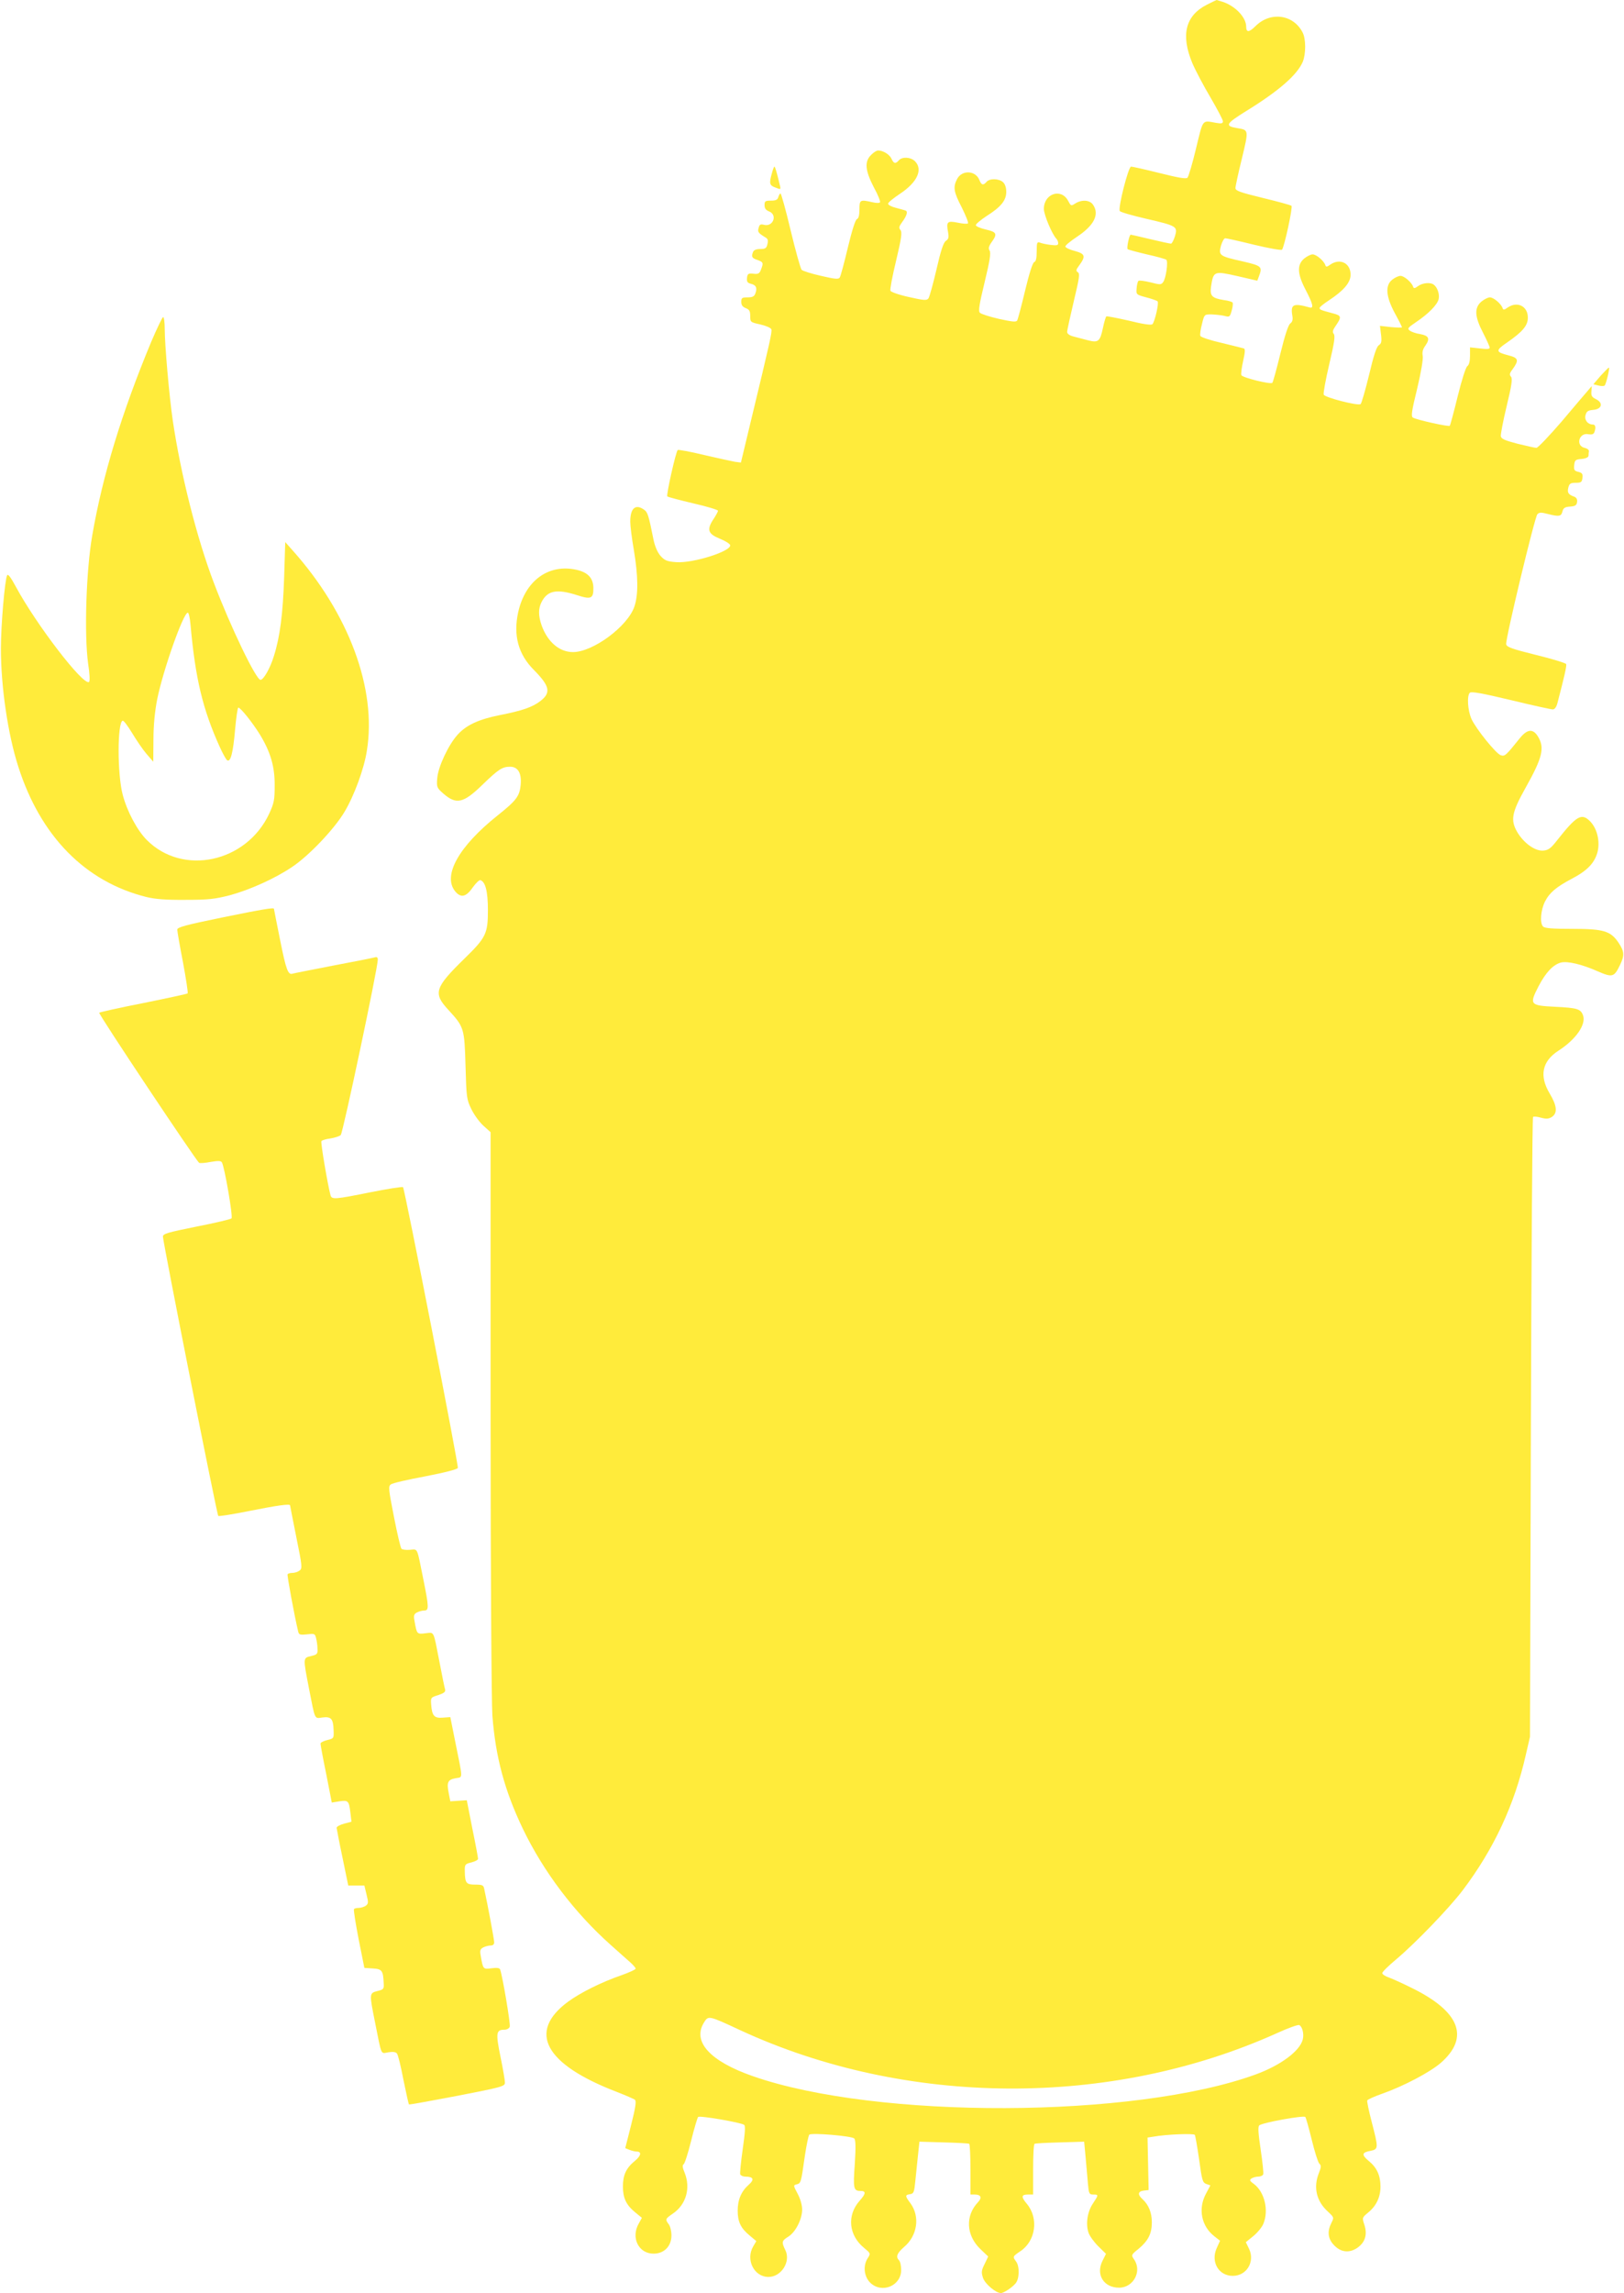
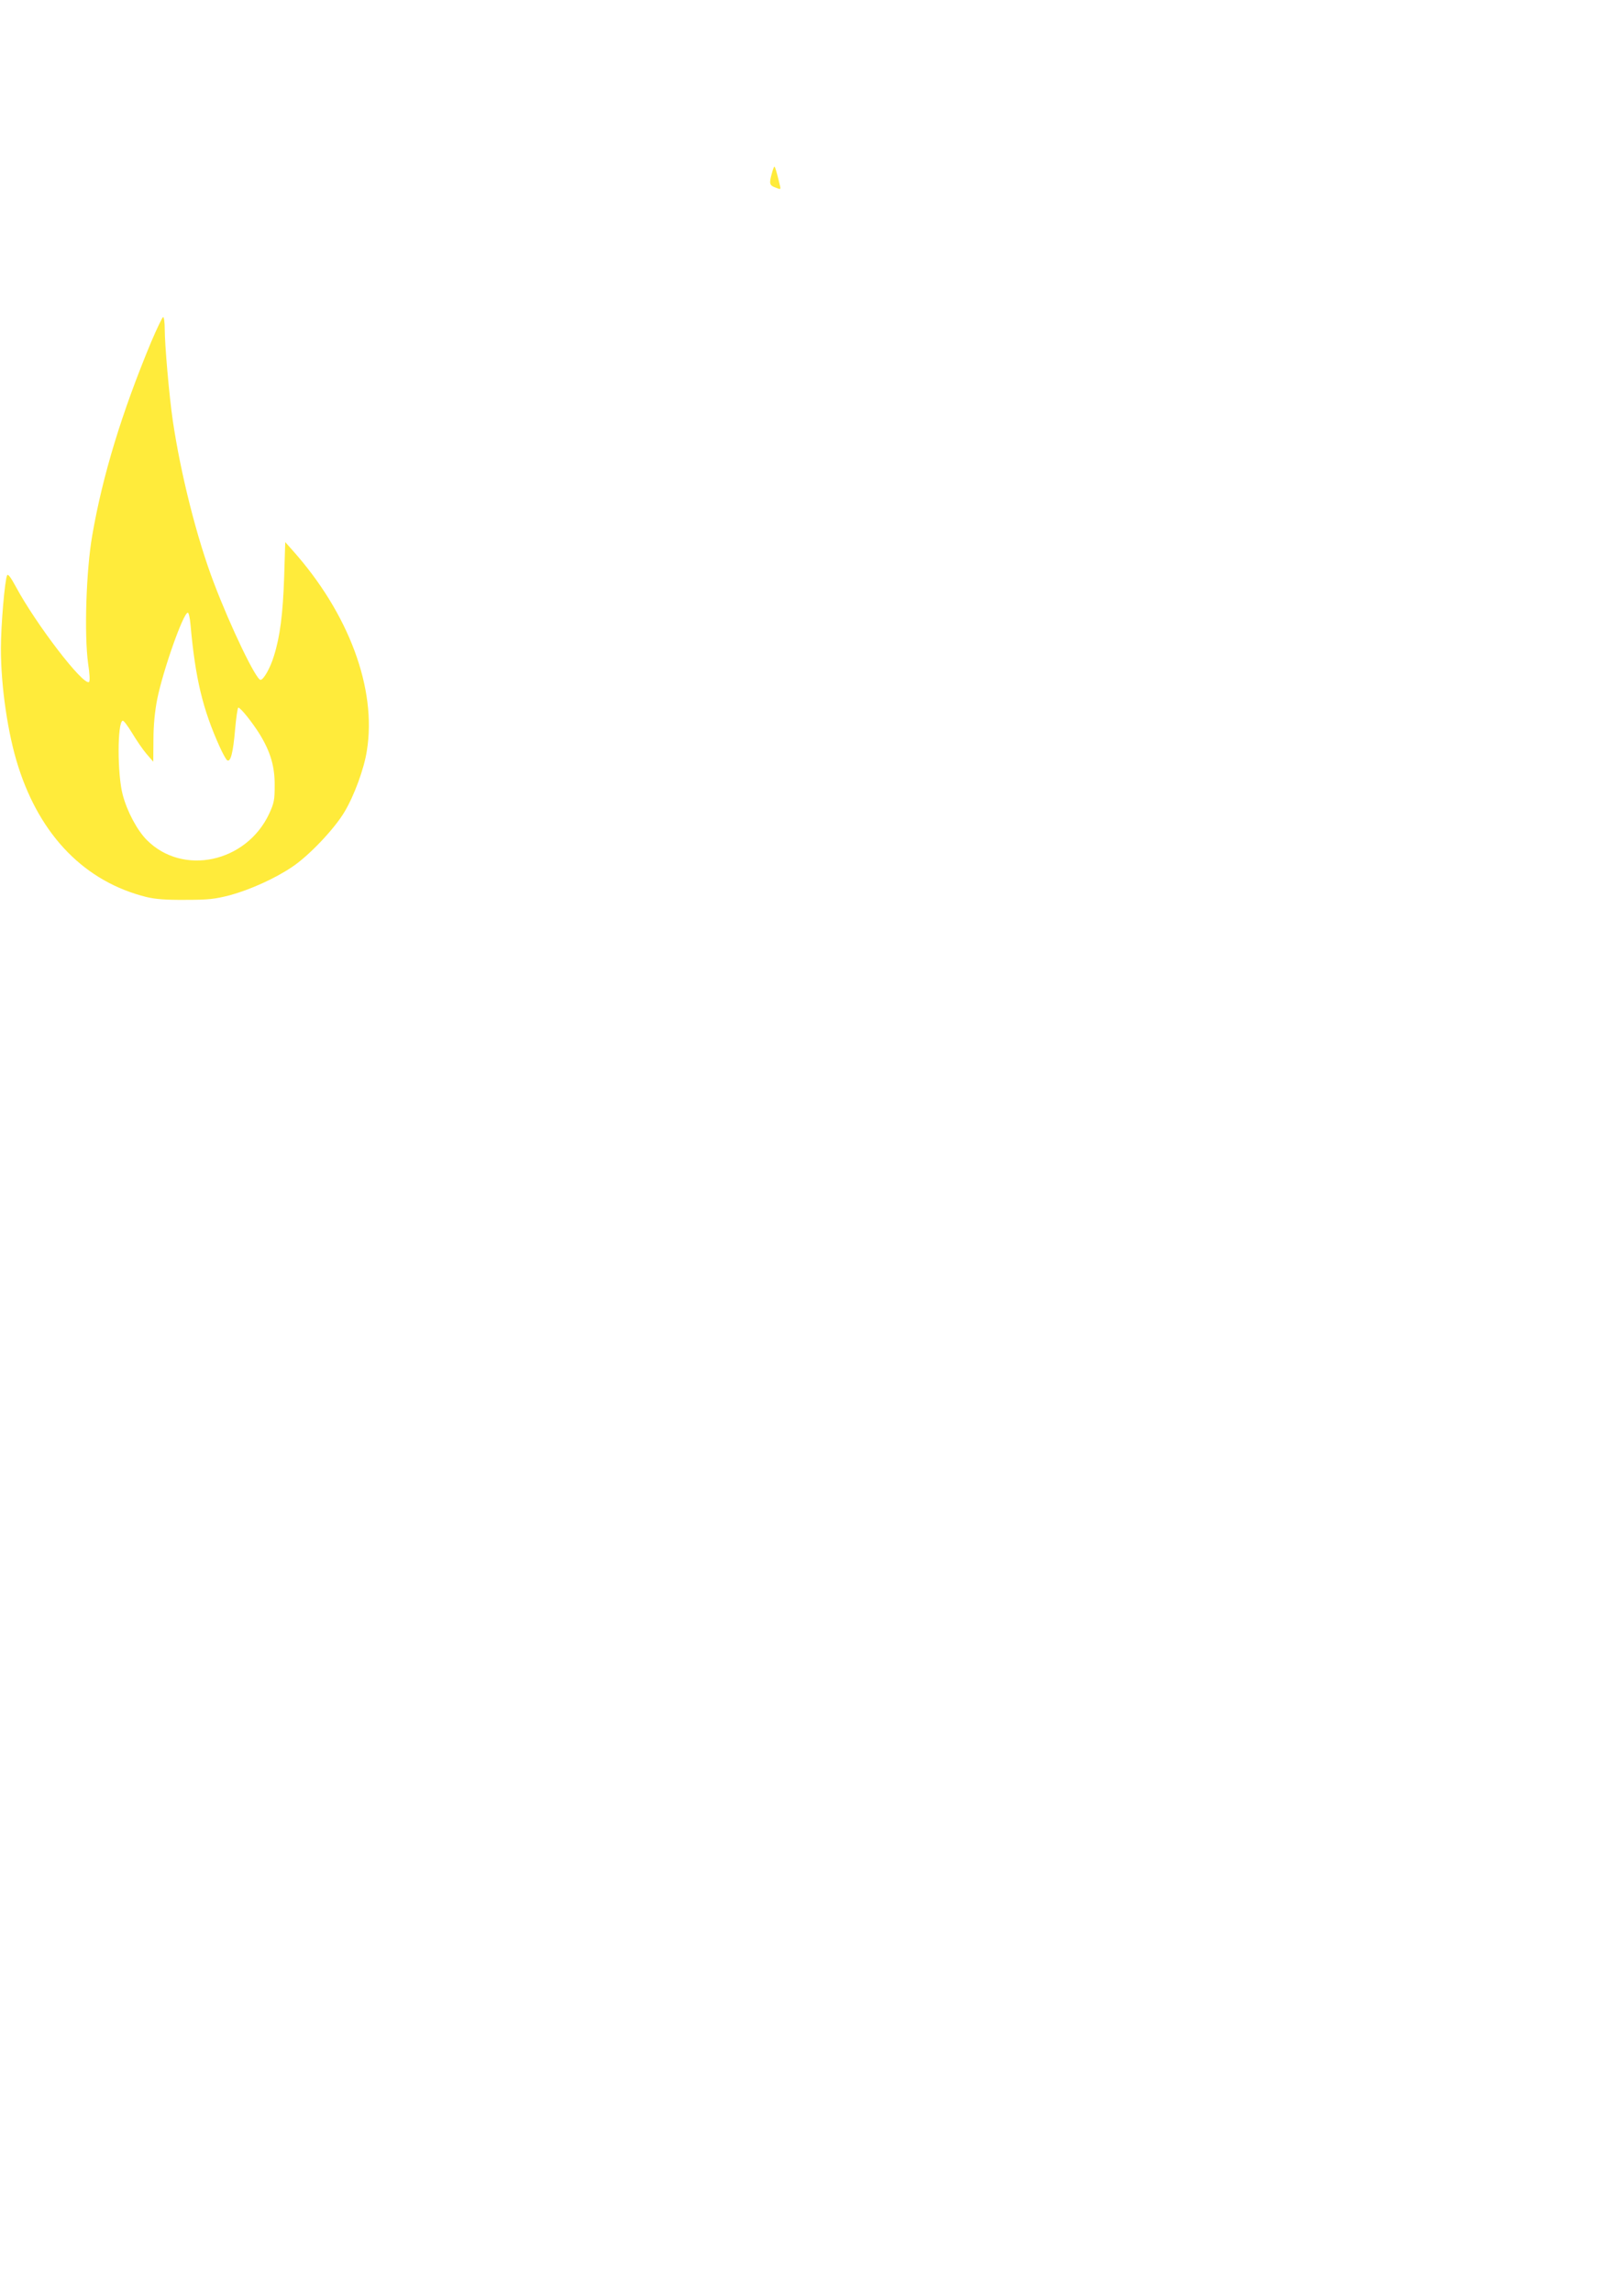
<svg xmlns="http://www.w3.org/2000/svg" version="1.0" width="907pt" height="1280pt" viewBox="0 0 907 1280" preserveAspectRatio="xMidYMid meet">
  <g transform="translate(0,1280) scale(0.1,-0.1)" fill="#ffeb3b" stroke="none">
-     <path d="M6739 12773 c-119 -61 -145 -169 -80 -325 18 -42 64 -129 102 -193 38 -65 69 -124 69 -132 0 -12 -8 -14 -37 -9 -81 14 -72 26 -113 -142 -20 -84 -42 -158 -48 -164 -8 -8 -52 0 -156 26 -80 20 -152 36 -159 36 -15 0 -74 -231 -63 -248 3 -6 69 -25 147 -43 173 -40 177 -43 161 -98 -7 -22 -17 -41 -22 -41 -6 0 -58 11 -116 25 -58 14 -107 25 -109 25 -8 0 -24 -75 -17 -81 4 -3 52 -16 107 -29 55 -12 104 -26 109 -30 11 -11 -2 -104 -18 -125 -11 -15 -17 -15 -71 -1 -33 8 -63 12 -67 8 -4 -4 -9 -23 -10 -42 -3 -34 -2 -35 54 -50 31 -8 59 -18 63 -22 9 -9 -16 -116 -29 -128 -8 -6 -55 1 -131 20 -66 15 -123 26 -126 24 -3 -2 -12 -30 -19 -64 -16 -76 -26 -84 -82 -70 -24 6 -60 16 -80 21 -25 6 -38 16 -38 26 0 10 17 86 37 171 31 130 35 155 23 162 -12 8 -11 14 7 38 38 52 34 65 -24 81 -29 7 -53 19 -53 25 0 7 30 31 66 55 95 63 126 125 88 179 -18 26 -63 29 -99 6 -23 -15 -24 -14 -39 14 -38 74 -136 42 -136 -44 0 -33 46 -143 71 -168 5 -6 9 -16 9 -24 0 -12 -10 -13 -43 -9 -24 3 -51 9 -60 13 -15 5 -17 -1 -17 -49 0 -38 -4 -57 -14 -60 -9 -4 -28 -64 -51 -160 -20 -84 -40 -159 -44 -166 -6 -10 -29 -7 -102 9 -52 12 -99 27 -106 34 -10 9 -4 46 26 170 29 120 36 164 28 177 -8 12 -5 24 11 47 34 47 29 57 -33 71 -30 7 -55 18 -55 24 0 7 27 29 60 51 81 51 110 88 110 135 0 24 -7 44 -18 54 -23 21 -75 22 -92 2 -18 -21 -29 -19 -40 10 -21 54 -98 58 -125 5 -23 -45 -19 -71 27 -159 22 -45 38 -84 34 -88 -3 -4 -29 -2 -57 4 -59 12 -65 5 -54 -53 5 -29 3 -39 -13 -49 -13 -10 -28 -54 -52 -160 -19 -81 -39 -154 -45 -161 -9 -12 -25 -11 -109 8 -55 12 -100 28 -103 35 -3 8 11 83 32 169 30 126 34 158 24 170 -10 12 -8 20 8 42 28 38 35 62 20 67 -6 2 -31 9 -54 15 -24 6 -43 16 -43 23 0 7 30 31 66 55 97 64 130 136 84 182 -24 24 -72 26 -90 5 -18 -21 -29 -19 -41 9 -11 24 -47 46 -75 46 -8 0 -26 -11 -39 -25 -38 -37 -33 -87 15 -180 23 -41 38 -80 35 -84 -3 -5 -21 -5 -42 0 -70 16 -73 14 -73 -40 0 -33 -5 -51 -14 -54 -9 -4 -28 -64 -51 -160 -20 -84 -40 -159 -45 -166 -6 -11 -27 -9 -104 9 -53 12 -102 27 -109 34 -6 7 -34 106 -61 219 -27 114 -53 207 -57 207 -3 0 -9 -9 -12 -20 -4 -15 -14 -20 -41 -20 -32 0 -36 -3 -36 -25 0 -18 7 -28 25 -35 49 -19 23 -88 -28 -75 -20 5 -25 2 -30 -17 -7 -23 -2 -29 39 -54 13 -7 15 -17 10 -37 -5 -23 -12 -27 -40 -27 -22 0 -36 -6 -40 -16 -11 -27 -7 -35 24 -45 33 -12 35 -16 20 -54 -8 -22 -15 -26 -42 -23 -29 3 -33 0 -36 -23 -2 -21 2 -28 21 -33 30 -7 37 -23 26 -53 -6 -18 -16 -23 -44 -23 -31 0 -35 -3 -35 -25 0 -18 7 -28 25 -35 20 -8 25 -16 25 -44 0 -34 1 -35 56 -47 31 -7 59 -19 62 -27 5 -14 -7 -67 -115 -515 l-55 -229 -32 4 c-17 3 -95 20 -173 38 -78 19 -145 31 -148 28 -11 -11 -65 -252 -58 -259 5 -4 70 -21 146 -39 75 -17 137 -36 137 -41 0 -5 -12 -27 -26 -48 -38 -58 -30 -81 36 -108 30 -12 56 -28 58 -36 7 -34 -207 -102 -302 -95 -51 4 -63 9 -87 35 -17 20 -31 52 -39 90 -28 140 -33 154 -53 168 -48 34 -77 8 -77 -67 0 -24 9 -95 20 -158 24 -142 26 -250 3 -316 -37 -110 -231 -254 -343 -254 -76 0 -142 57 -175 149 -19 55 -19 94 0 131 33 64 84 74 197 38 80 -26 93 -20 92 43 -2 54 -32 85 -97 99 -155 33 -284 -62 -323 -238 -28 -128 0 -234 88 -322 89 -90 97 -127 35 -174 -43 -33 -100 -53 -222 -77 -121 -24 -191 -56 -240 -111 -50 -55 -108 -178 -113 -242 -4 -49 -2 -54 32 -84 74 -65 113 -57 220 47 90 87 111 101 155 101 44 0 65 -36 59 -101 -6 -64 -25 -88 -129 -171 -216 -172 -307 -334 -238 -422 32 -40 62 -34 99 20 18 25 37 43 43 41 28 -9 42 -63 42 -167 0 -131 -10 -153 -130 -270 -168 -164 -177 -194 -91 -287 88 -96 90 -102 96 -313 5 -177 6 -187 33 -242 15 -31 45 -72 67 -92 l40 -36 0 -1567 c0 -895 5 -1620 10 -1690 18 -232 68 -418 170 -631 115 -239 287 -467 490 -648 41 -37 90 -80 108 -96 17 -15 32 -32 32 -37 0 -5 -35 -21 -77 -36 -116 -40 -231 -98 -301 -149 -227 -168 -130 -348 270 -502 51 -20 98 -40 104 -45 9 -7 3 -45 -21 -140 l-33 -130 25 -10 c13 -5 30 -9 38 -9 30 0 26 -23 -9 -52 -49 -40 -67 -79 -67 -143 0 -64 18 -103 68 -144 l38 -31 -17 -31 c-46 -79 -2 -169 82 -169 59 0 100 41 100 102 0 24 -7 52 -15 62 -21 28 -20 30 25 61 72 50 98 141 64 226 -12 28 -14 43 -6 48 6 3 25 62 42 131 17 69 35 129 39 133 9 9 240 -31 257 -44 8 -6 5 -45 -8 -136 -10 -70 -16 -133 -14 -140 3 -7 16 -13 28 -13 46 0 53 -16 20 -45 -42 -37 -62 -84 -62 -145 0 -62 17 -98 67 -139 l37 -31 -17 -29 c-44 -74 4 -171 85 -171 72 0 126 86 94 150 -22 45 -20 52 17 75 40 25 77 97 77 151 0 25 -10 60 -25 88 -25 47 -25 48 -5 53 23 6 24 9 45 158 9 60 20 114 25 119 12 12 237 -7 251 -21 8 -8 9 -50 3 -143 -10 -138 -7 -150 33 -150 31 0 29 -16 -7 -56 -71 -81 -60 -192 26 -262 36 -30 37 -31 21 -56 -28 -42 -22 -102 12 -137 64 -64 174 -20 174 70 0 23 -5 47 -12 54 -19 19 -12 39 28 74 75 63 90 170 36 244 -31 41 -31 47 -2 51 20 3 23 11 29 73 4 39 11 104 15 145 l8 75 135 -4 c74 -2 138 -5 143 -8 4 -2 7 -67 7 -144 l0 -139 24 0 c35 0 42 -18 18 -43 -72 -76 -66 -185 13 -261 l44 -42 -20 -42 c-18 -36 -19 -46 -9 -77 11 -34 72 -85 100 -85 16 0 63 31 82 54 22 26 23 95 3 122 -20 27 -20 28 23 57 87 57 104 185 37 265 -33 39 -31 52 5 52 l30 0 0 139 c0 77 3 142 8 144 4 3 68 6 142 8 l135 4 8 -85 c4 -47 10 -113 13 -148 5 -57 7 -62 30 -62 30 0 30 -2 -2 -50 -31 -46 -41 -113 -25 -162 6 -19 31 -53 55 -77 l43 -42 -20 -40 c-38 -77 8 -149 93 -149 81 0 130 93 83 159 -16 23 -15 25 26 58 54 45 74 85 74 148 0 54 -18 98 -52 129 -29 26 -26 44 7 48 l27 3 -3 146 -3 147 33 5 c71 13 225 19 231 10 3 -5 14 -67 24 -137 16 -116 19 -129 40 -137 l23 -8 -25 -47 c-45 -84 -25 -181 47 -237 l32 -25 -19 -42 c-34 -76 11 -154 90 -154 78 0 125 79 91 151 l-18 37 43 35 c23 19 48 50 55 68 31 74 7 177 -53 222 -24 17 -26 22 -13 31 8 5 25 10 38 10 12 0 25 6 27 13 3 6 -4 68 -14 137 -14 94 -16 128 -8 136 16 15 248 57 257 47 4 -4 20 -62 36 -127 16 -66 35 -126 42 -133 12 -11 11 -20 -2 -53 -32 -80 -14 -157 50 -215 35 -33 35 -33 20 -63 -24 -47 -20 -87 12 -122 38 -42 86 -49 132 -18 44 30 58 74 40 129 -13 40 -13 40 22 69 45 37 68 86 68 144 0 62 -20 106 -65 143 -42 35 -40 48 10 57 44 9 44 15 6 161 -16 61 -27 115 -25 120 3 6 41 23 87 39 118 42 264 119 324 171 162 142 107 286 -162 418 -50 25 -107 51 -127 58 -21 7 -38 18 -38 25 0 7 35 41 78 77 106 89 295 285 371 385 174 230 290 478 353 758 l23 99 5 1727 c3 949 8 1729 12 1733 3 4 23 2 44 -4 30 -8 43 -7 61 4 33 22 29 62 -12 131 -59 98 -43 180 49 239 98 63 156 147 137 198 -13 35 -33 41 -155 47 -142 7 -146 12 -93 115 41 78 81 120 125 132 37 9 117 -10 203 -48 85 -37 94 -34 127 35 26 54 24 75 -10 126 -43 63 -83 75 -255 75 -111 0 -155 3 -165 13 -19 19 -13 93 11 140 25 49 63 81 150 127 86 45 126 87 143 148 15 59 -1 129 -39 170 -49 51 -76 36 -186 -103 -35 -45 -49 -56 -78 -58 -45 -4 -108 41 -145 103 -39 67 -31 109 45 245 96 171 109 225 71 288 -28 46 -60 43 -102 -9 -78 -97 -83 -102 -106 -95 -27 9 -139 148 -164 203 -21 48 -26 129 -9 146 8 8 66 -2 229 -41 119 -29 225 -52 234 -52 11 0 21 13 27 38 36 138 52 205 48 215 -1 5 -77 29 -168 51 -133 33 -165 44 -167 60 -5 26 159 708 174 725 10 11 21 12 58 2 64 -16 75 -14 82 13 5 20 13 26 42 28 30 2 38 8 40 26 2 14 -3 24 -15 29 -34 12 -41 23 -34 51 6 23 13 27 42 27 30 0 34 4 37 27 3 22 -2 29 -23 34 -22 5 -26 11 -23 38 3 28 7 31 41 34 23 2 38 9 39 18 0 8 1 19 2 26 1 7 -10 15 -24 18 -52 12 -31 87 21 76 19 -3 29 0 33 10 10 26 7 44 -7 44 -29 0 -49 25 -42 52 6 22 13 27 43 30 49 4 58 39 15 60 -23 11 -27 20 -25 43 l2 30 -22 -26 c-13 -15 -79 -92 -147 -173 -69 -80 -132 -146 -140 -146 -9 0 -56 11 -106 23 -72 19 -91 27 -93 43 -1 10 13 86 33 168 28 116 33 152 24 163 -10 11 -8 20 9 42 36 50 33 63 -22 77 -74 19 -75 27 -9 72 84 58 115 93 116 136 2 66 -58 97 -113 59 -19 -14 -25 -14 -28 -3 -8 24 -50 60 -71 60 -11 0 -32 -11 -48 -24 -40 -35 -37 -84 10 -174 20 -39 37 -77 37 -83 0 -8 -16 -9 -55 -4 l-55 6 0 -47 c0 -30 -5 -51 -15 -58 -9 -7 -31 -76 -54 -169 -21 -86 -41 -160 -44 -164 -7 -6 -185 33 -206 46 -11 7 -7 36 24 162 22 92 34 165 31 182 -4 20 0 38 15 58 27 39 19 55 -29 64 -22 3 -48 12 -58 19 -15 12 -12 16 32 46 72 48 122 99 129 131 6 28 -8 67 -29 81 -19 13 -61 9 -86 -9 -19 -14 -25 -14 -28 -3 -8 24 -50 60 -70 60 -11 0 -31 -9 -46 -21 -41 -32 -36 -94 14 -187 22 -40 40 -76 40 -79 0 -3 -28 -2 -61 1 l-62 7 6 -48 c5 -40 2 -51 -12 -60 -13 -8 -29 -57 -55 -167 -21 -86 -42 -158 -47 -162 -17 -10 -200 37 -206 53 -3 9 11 85 31 170 28 118 34 158 25 169 -8 10 -6 20 8 41 37 53 36 61 -10 73 -71 19 -77 21 -77 31 0 5 24 24 53 43 79 52 119 97 120 140 2 66 -58 97 -113 59 -19 -14 -25 -14 -28 -3 -8 24 -50 60 -71 60 -11 0 -32 -11 -48 -24 -40 -35 -38 -85 10 -176 41 -79 46 -104 20 -96 -89 25 -105 17 -96 -42 5 -26 2 -38 -11 -48 -11 -8 -30 -66 -55 -168 -21 -86 -41 -159 -45 -163 -10 -10 -168 29 -173 43 -3 7 2 43 10 79 11 49 12 67 4 70 -7 2 -63 16 -125 31 -62 14 -116 32 -118 39 -3 7 1 36 9 66 13 54 13 54 53 54 21 -1 53 -4 71 -8 30 -8 32 -7 42 29 6 20 8 41 5 45 -2 4 -24 11 -49 14 -67 11 -79 23 -71 77 13 85 17 86 146 57 l112 -26 9 24 c21 55 16 59 -91 84 -130 29 -135 33 -121 87 7 23 17 42 24 42 7 0 79 -16 160 -36 83 -20 152 -32 157 -28 13 15 61 237 53 245 -4 4 -77 24 -160 44 -127 31 -153 40 -153 55 0 10 16 84 36 165 39 163 39 159 -28 170 -69 12 -62 24 52 95 182 112 285 202 316 275 18 44 18 128 -1 164 -52 101 -180 118 -263 35 -36 -36 -52 -36 -52 -3 0 51 -59 114 -129 138 -19 6 -35 11 -36 11 -1 0 -26 -12 -56 -27z m-2604 -11306 c926 -428 2069 -434 2997 -16 61 28 117 48 124 45 17 -7 28 -49 20 -80 -16 -65 -124 -145 -264 -196 -677 -246 -2117 -251 -2808 -9 -238 83 -338 192 -273 298 25 41 24 42 204 -42z" />
    <path d="M4311 11833 c-16 -57 -14 -68 20 -80 30 -12 31 -12 24 15 -16 68 -26 102 -30 102 -2 0 -9 -17 -14 -37z" />
    <path d="M845 10893 c-164 -394 -272 -746 -330 -1083 -34 -195 -45 -552 -23 -713 9 -58 11 -100 5 -104 -33 -20 -294 320 -408 531 -28 52 -44 74 -49 65 -13 -24 -35 -280 -35 -409 0 -213 39 -479 97 -659 124 -389 374 -643 715 -728 49 -12 109 -17 218 -16 129 0 164 4 250 26 110 30 251 93 347 158 93 62 235 211 292 307 54 90 110 242 125 342 56 345 -101 767 -416 1119 l-40 45 -6 -195 c-7 -205 -23 -333 -57 -440 -20 -67 -58 -134 -75 -134 -25 0 -167 295 -260 540 -96 251 -186 610 -230 907 -20 137 -45 423 -45 511 0 37 -4 67 -9 67 -4 0 -34 -62 -66 -137z m219 -1580 c27 -301 68 -472 164 -684 17 -37 35 -70 41 -73 19 -12 33 43 44 172 6 67 14 122 18 122 13 0 81 -86 121 -151 59 -97 83 -179 82 -284 0 -80 -3 -97 -31 -158 -128 -272 -482 -348 -683 -146 -54 54 -111 161 -135 254 -30 114 -30 402 0 412 6 2 29 -30 53 -69 24 -40 60 -93 80 -116 l38 -44 1 124 c0 80 8 159 21 225 33 163 146 483 171 483 5 0 12 -30 15 -67z" />
-     <path d="M8940 10703 l-41 -48 28 -7 c15 -4 31 -4 35 0 8 8 29 95 24 100 -2 1 -22 -19 -46 -45z" />
-     <path d="M1238 7678 c-200 -41 -248 -54 -248 -67 0 -9 14 -91 32 -183 17 -92 29 -170 26 -173 -2 -3 -114 -27 -247 -54 -133 -26 -244 -51 -247 -54 -6 -6 541 -826 558 -838 5 -3 34 -1 64 5 42 7 57 7 63 -2 15 -24 63 -304 54 -313 -5 -5 -93 -26 -196 -46 -164 -33 -187 -40 -187 -56 0 -30 301 -1551 309 -1559 3 -3 82 9 175 28 151 30 226 41 226 31 0 -2 16 -82 35 -178 33 -162 34 -175 18 -186 -9 -7 -27 -13 -39 -13 -13 0 -25 -3 -28 -8 -3 -6 37 -226 59 -318 4 -19 10 -21 49 -17 42 5 45 4 51 -20 4 -15 8 -41 8 -59 2 -30 -1 -34 -35 -42 -46 -11 -46 -7 -13 -178 36 -184 30 -171 76 -165 48 6 60 -7 62 -69 2 -47 2 -48 -35 -57 -21 -5 -38 -14 -38 -20 0 -7 14 -83 32 -170 l31 -159 43 7 c49 7 53 3 61 -64 l6 -50 -42 -11 c-22 -6 -41 -16 -41 -23 1 -7 15 -82 33 -167 l32 -155 45 0 45 0 12 -50 c11 -44 11 -51 -4 -63 -9 -6 -27 -12 -39 -12 -13 0 -25 -3 -27 -7 -3 -5 9 -80 26 -168 l32 -160 47 -3 c52 -3 58 -12 61 -84 2 -30 -1 -34 -35 -42 -46 -12 -46 -12 -13 -177 38 -190 30 -172 74 -165 26 4 42 2 48 -7 6 -6 22 -72 36 -146 15 -74 29 -136 31 -138 2 -2 123 20 270 48 252 49 266 53 266 74 0 12 -11 78 -25 145 -27 133 -24 150 22 150 13 0 27 7 30 17 5 14 -40 281 -54 320 -3 8 -19 10 -48 6 -47 -6 -47 -6 -60 69 -6 30 -3 38 13 47 12 6 30 11 41 11 14 0 21 6 21 18 0 15 -35 204 -56 300 -4 19 -11 22 -50 22 -50 0 -57 8 -58 74 -1 39 1 41 37 50 20 5 37 14 37 20 0 6 -14 82 -32 169 l-31 158 -46 -3 -46 -3 -9 46 c-12 61 -5 75 39 83 41 8 42 -16 -4 211 l-26 130 -42 -3 c-48 -4 -60 10 -65 73 -3 39 -2 40 40 53 32 11 41 18 38 31 -3 9 -17 77 -31 151 -36 184 -28 168 -79 163 -48 -6 -48 -5 -61 69 -6 30 -3 38 13 47 12 6 30 11 41 11 27 0 27 17 -4 171 -38 188 -30 171 -75 168 -22 -2 -44 1 -48 6 -5 6 -24 86 -42 179 -30 153 -32 170 -17 180 8 7 95 27 192 45 109 21 179 39 182 47 5 14 -296 1555 -306 1567 -4 4 -85 -9 -181 -28 -199 -40 -217 -42 -224 -17 -14 49 -56 294 -51 302 3 5 25 12 50 15 24 4 50 12 58 19 12 10 207 932 207 979 0 13 -5 17 -17 13 -10 -3 -115 -24 -233 -46 -118 -23 -220 -43 -226 -45 -25 -8 -36 20 -69 185 -19 95 -35 175 -35 177 0 8 -62 -2 -292 -49z" />
  </g>
</svg>